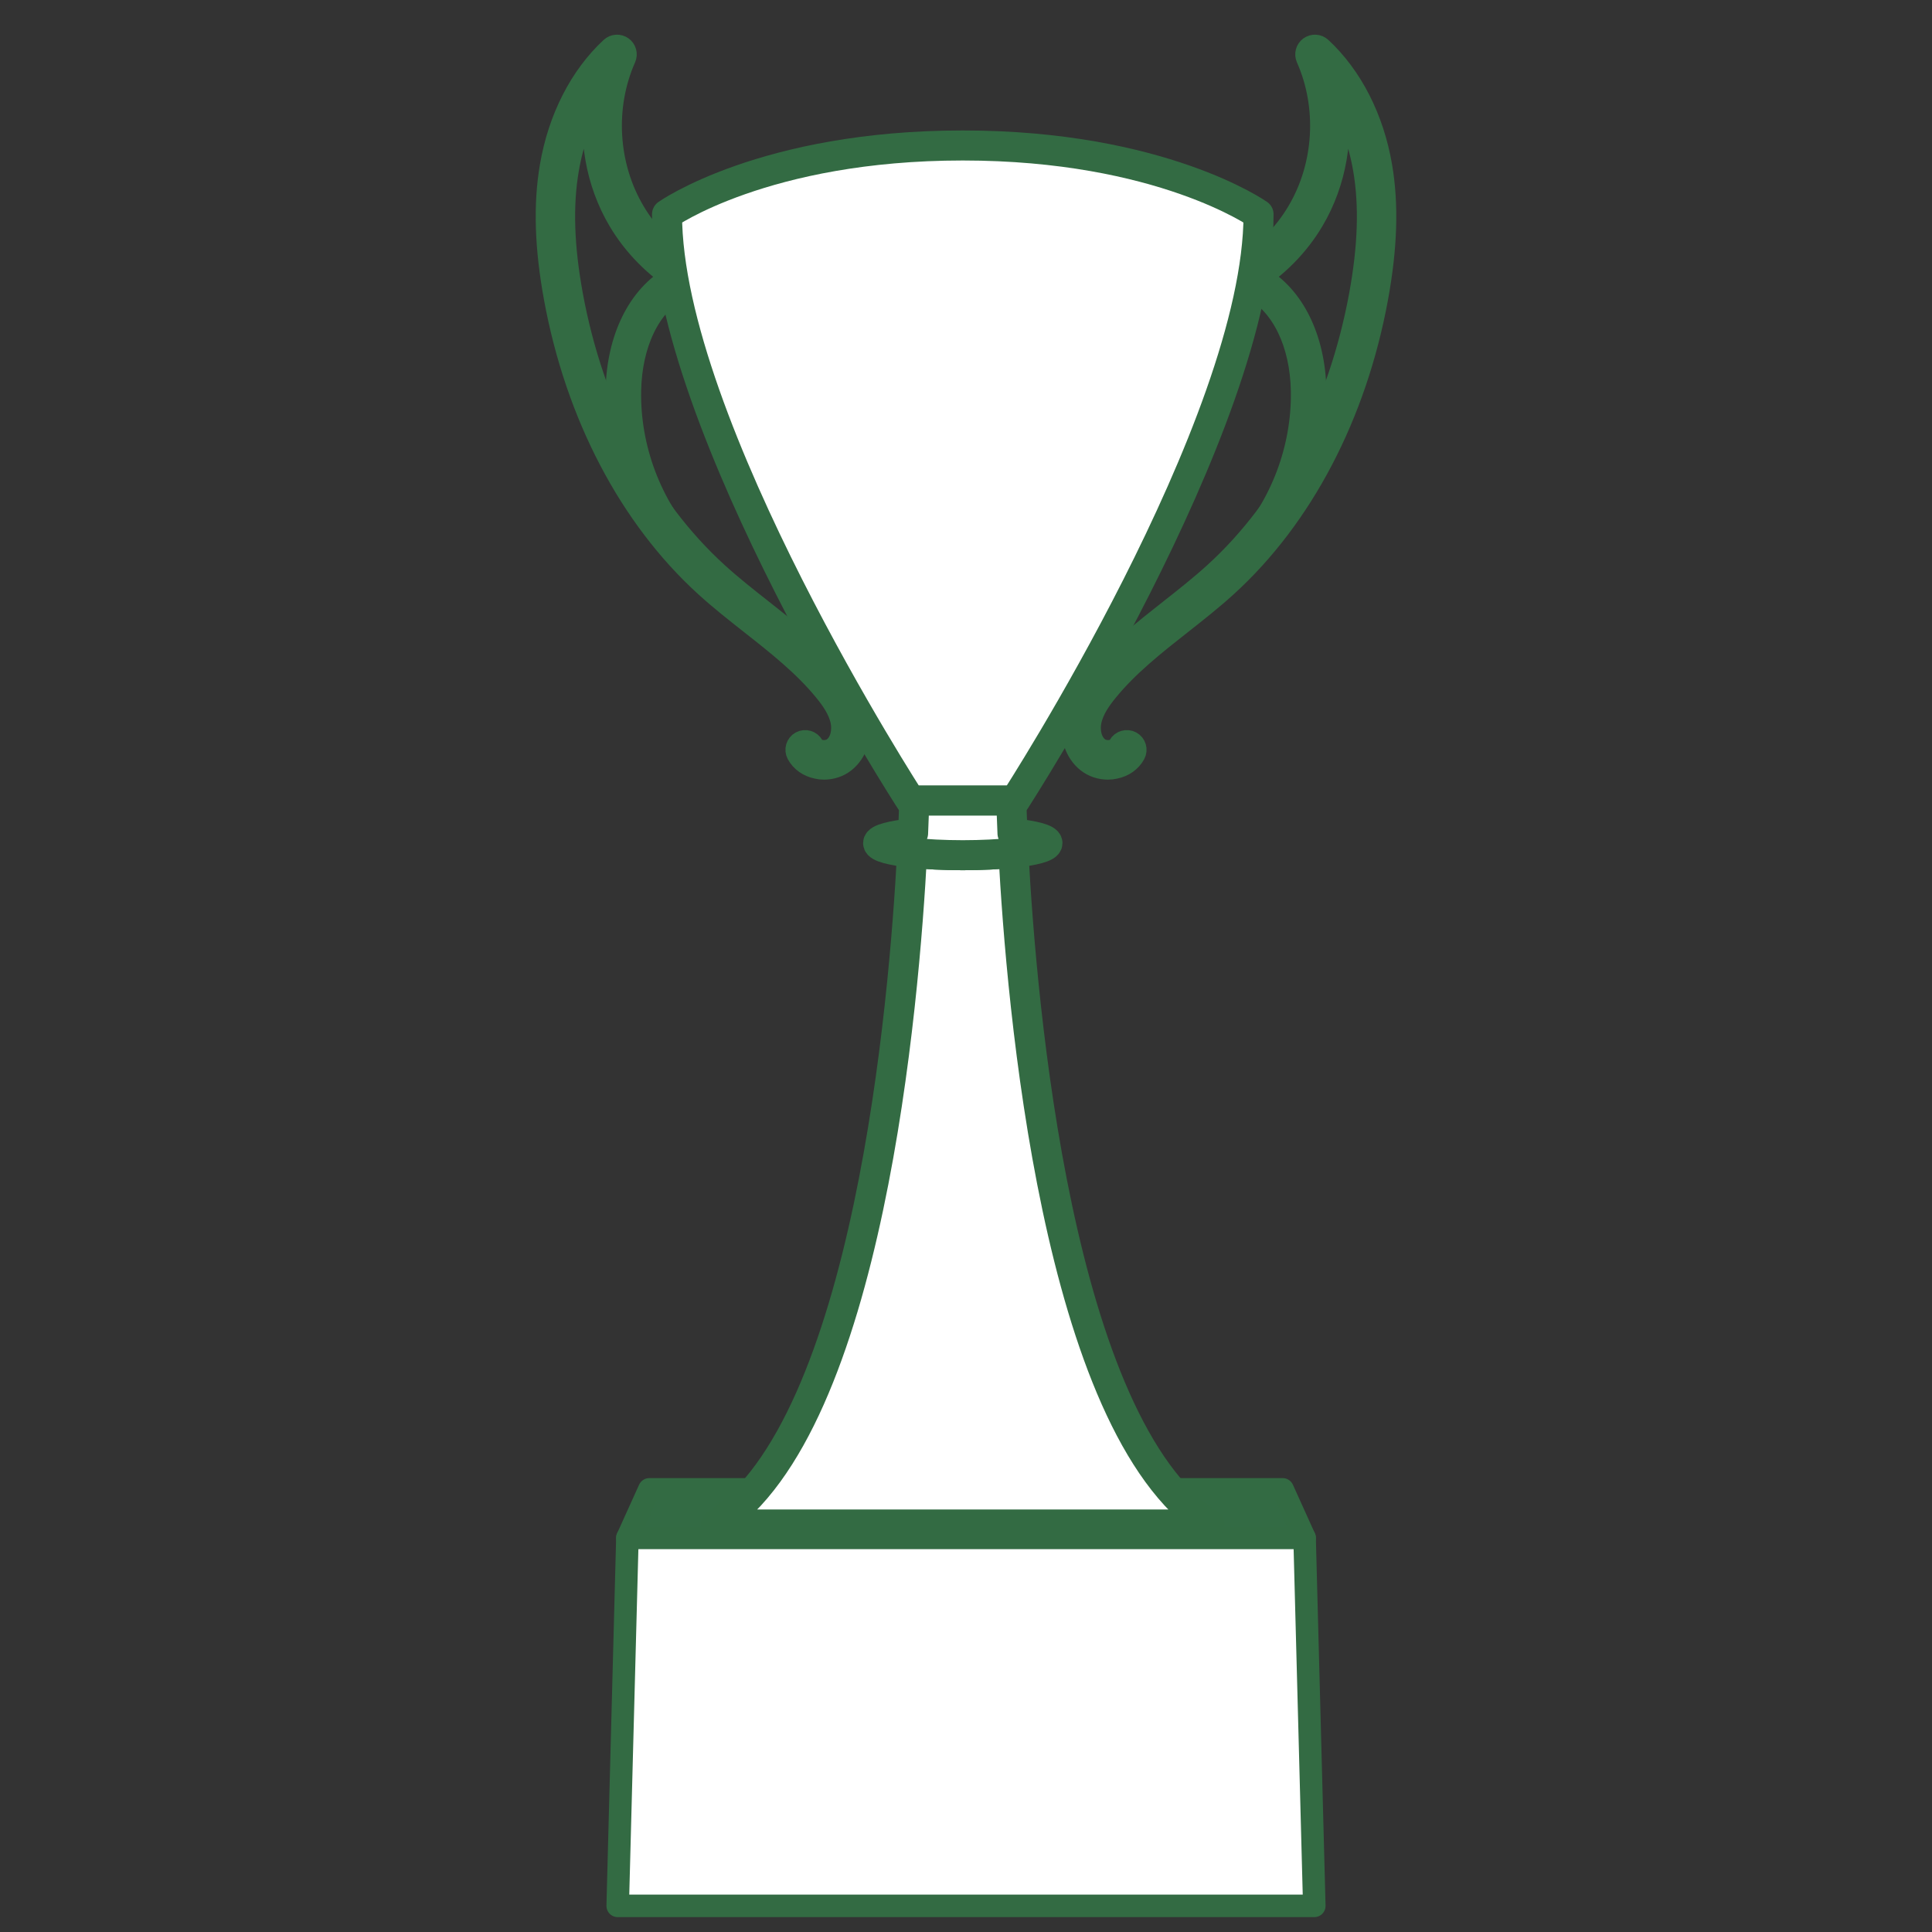
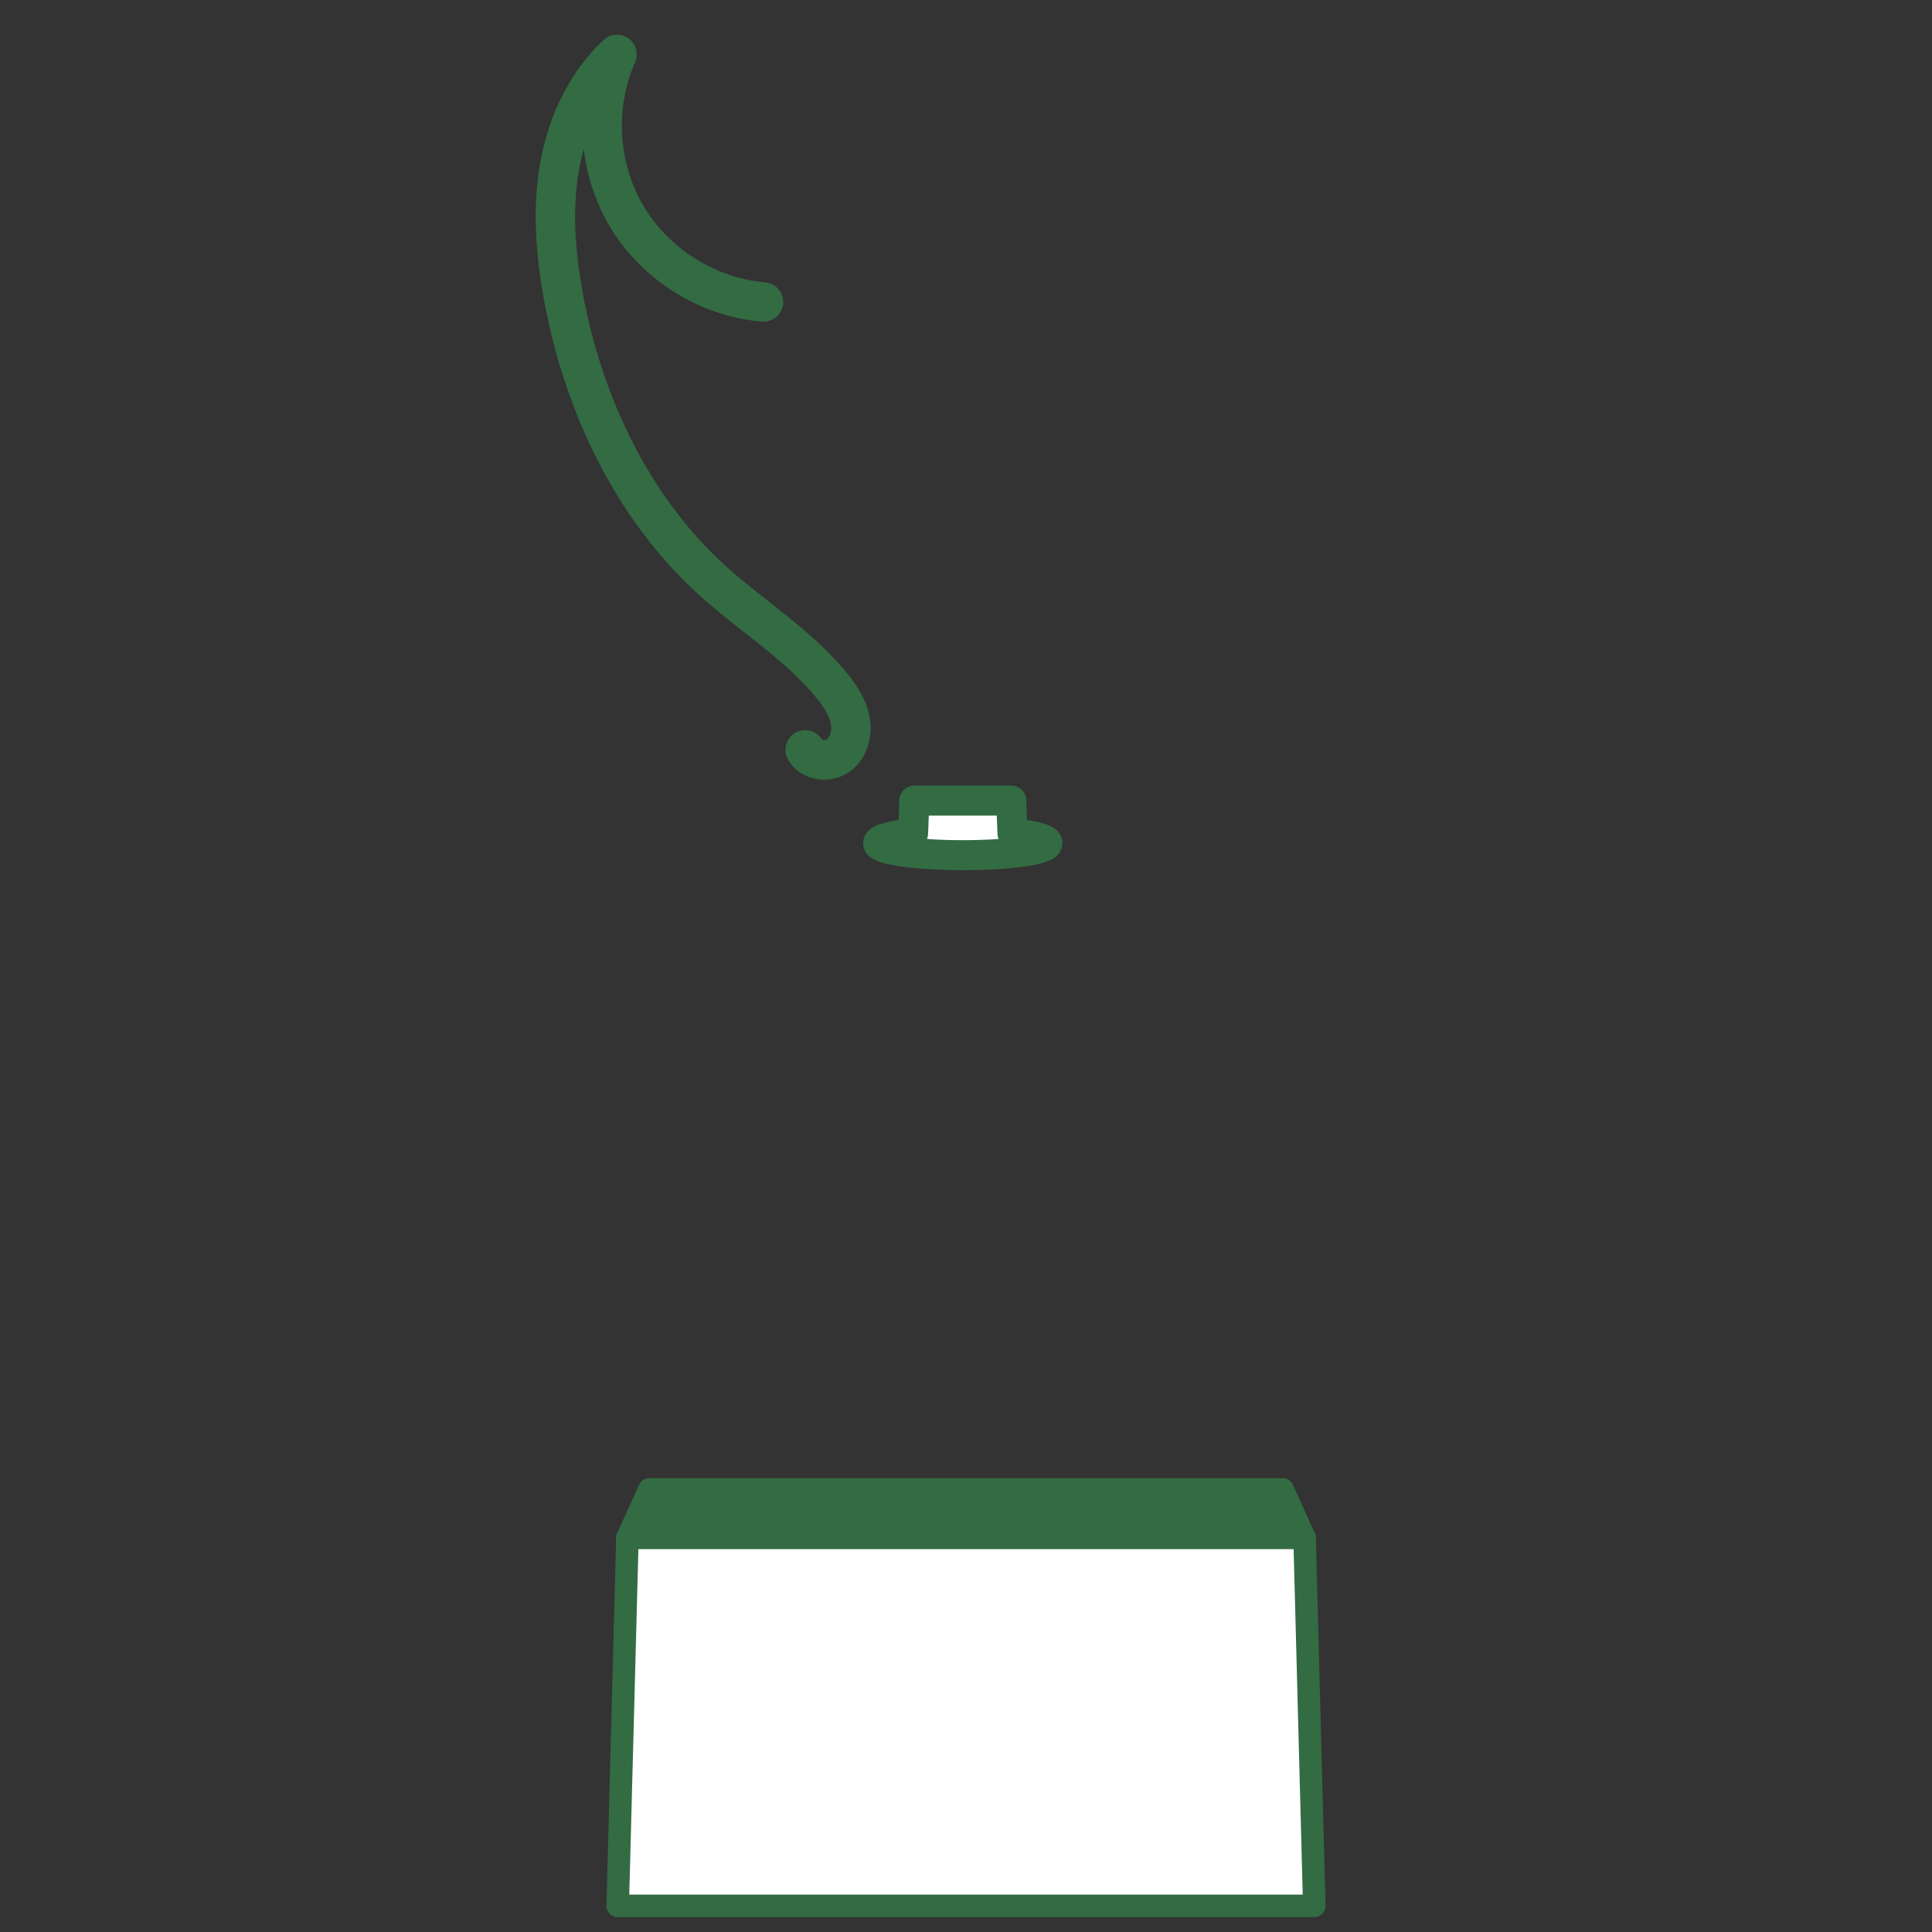
<svg xmlns="http://www.w3.org/2000/svg" version="1.1" id="Layer_1" x="0px" y="0px" viewBox="0 0 850.39 850.39" style="enable-background:new 0 0 850.39 850.39;" xml:space="preserve">
  <rect x="0" y="0" width="850.39" height="850.39" fill="#333333" stroke="none" />
  <style type="text/css">
	.st0{fill:#336B44;stroke:#336B43;stroke-width:9.916;stroke-linecap:round;stroke-linejoin:round;stroke-miterlimit:10;}
	.st1{fill:#FFFFFF;stroke:#336B43;stroke-width:9.916;stroke-linecap:round;stroke-linejoin:round;stroke-miterlimit:10;}
	.st2{fill:#336B43;stroke:#336B43;stroke-width:9.916;stroke-miterlimit:10;}
	.st3{fill:#FFFFFF;stroke:#336B43;stroke-width:13.221;stroke-linecap:round;stroke-linejoin:round;stroke-miterlimit:10;}
</style>
  <g>
    <polygon class="st0" points="564.57,655.56 489.49,655.56 360.9,655.56 285.82,655.56 276.16,676.92 360.9,676.92 489.49,676.92    574.23,676.92  " />
    <polygon class="st1" points="578.5,838.88 574.23,676.92 485.77,676.92 364.62,676.92 276.16,676.92 271.89,838.88  " />
    <g>
-       <path class="st2" d="M487.69,338.21c-3.26,0-6.45-1.05-8.93-3c-5.3-4.14-7.71-11.71-6.15-19.28c1.39-6.79,5.47-12.42,8.87-16.58    c9.71-11.9,21.86-21.45,33.61-30.71c6.59-5.19,13.4-10.55,19.63-16.22c32.15-29.24,54.89-72.77,64.03-122.55    c3.91-21.36,4.5-39.47,1.77-55.38c-2.15-12.63-6.57-24.23-12.78-33.95c3.46,19.18,0.07,39.59-9.9,56.42    c-13.18,22.29-37.41,37.49-63.22,39.67c-2.03,0.16-3.85-1.35-4.03-3.4c-0.17-2.05,1.35-3.85,3.4-4.03    c23.45-1.98,45.47-15.78,57.44-36.03c11.99-20.25,13.51-46.2,3.96-67.72c-0.71-1.61-0.2-3.51,1.24-4.54    c1.43-1.01,3.4-0.9,4.69,0.3c13.52,12.55,22.94,31.01,26.52,52c2.88,16.78,2.29,35.75-1.79,57.97    c-9.43,51.39-32.99,96.38-66.33,126.71c-6.43,5.85-13.36,11.3-20.05,16.57c-11.43,8.99-23.25,18.3-32.44,29.57    c-2.86,3.49-6.27,8.17-7.34,13.36c-0.82,3.96-0.07,9.18,3.44,11.92c1.55,1.21,3.81,1.66,5.88,1.27c0.94-0.2,2.66-0.75,3.51-2.34    c0.99-1.8,3.27-2.44,5.06-1.48c1.8,0.99,2.47,3.25,1.48,5.06c-1.71,3.13-4.76,5.28-8.56,6.05    C489.72,338.1,488.71,338.21,487.69,338.21z" />
-       <path class="st2" d="M551.43,244.96l-4.25-3.85c16.97-18.7,26.42-43.89,25.96-69.11c-0.4-20.8-8.5-37.66-21.68-45.08l2.81-5.01    c14.98,8.45,24.17,27.12,24.61,49.97C579.38,198.56,569.37,225.19,551.43,244.96z" />
      <path class="st2" d="M362.7,338.21c3.26,0,6.45-1.05,8.93-3c5.3-4.14,7.71-11.71,6.15-19.28c-1.39-6.79-5.47-12.42-8.87-16.58    c-9.71-11.9-21.86-21.45-33.61-30.71c-6.59-5.19-13.4-10.55-19.63-16.22c-32.15-29.24-54.89-72.77-64.03-122.55    c-3.91-21.36-4.5-39.47-1.77-55.38c2.15-12.63,6.57-24.23,12.78-33.95c-3.46,19.18-0.07,39.59,9.9,56.42    c13.18,22.29,37.41,37.49,63.22,39.67c2.03,0.16,3.85-1.35,4.03-3.4c0.17-2.05-1.35-3.85-3.4-4.03    c-23.45-1.98-45.47-15.78-57.44-36.03c-11.99-20.25-13.51-46.2-3.96-67.72c0.71-1.61,0.2-3.51-1.24-4.54    c-1.43-1.01-3.4-0.9-4.69,0.3c-13.52,12.55-22.94,31.01-26.52,52c-2.88,16.78-2.29,35.75,1.79,57.97    c9.43,51.39,32.99,96.38,66.33,126.71c6.43,5.85,13.36,11.3,20.05,16.57c11.43,8.99,23.25,18.3,32.44,29.57    c2.86,3.49,6.27,8.17,7.34,13.36c0.82,3.96,0.07,9.18-3.44,11.92c-1.55,1.21-3.81,1.66-5.88,1.27c-0.94-0.2-2.66-0.75-3.51-2.34    c-0.99-1.8-3.27-2.44-5.06-1.48c-1.8,0.99-2.47,3.25-1.48,5.06c1.71,3.13,4.76,5.28,8.56,6.05    C360.67,338.1,361.68,338.21,362.7,338.21z" />
-       <path class="st2" d="M298.96,244.96l4.25-3.85c-16.97-18.7-26.42-43.89-25.96-69.11c0.4-20.8,8.5-37.66,21.68-45.08l-2.81-5.01    c-14.98,8.45-24.17,27.12-24.61,49.97C271.01,198.56,281.02,225.19,298.96,244.96z" />
-       <path class="st3" d="M423.78,64.03c-87.3,0-130.18,30.29-130.18,30.29c0,92.59,107.21,258.08,107.21,258.08h22.97h22.97    c0,0,107.21-165.49,107.21-258.08C553.96,94.32,511.08,64.03,423.78,64.03z" />
      <g>
-         <path class="st3" d="M446.08,375.35c-6.23,0.67-13.9,1.08-22.3,1.08s-16.06-0.41-22.3-1.08     c-3.45,65.49-19.09,251.86-86.29,295.68h108.58h108.58C465.17,627.21,449.53,440.84,446.08,375.35z" />
        <path class="st3" d="M445.66,366.79c-0.4-9.06-0.52-14.39-0.52-14.39h-21.36h-21.36c0,0-0.12,5.33-0.52,14.38     c-9.3,0.97-15.39,2.54-15.39,4.31c0,1.75,5.93,3.28,14.97,4.26c6.23,0.67,13.9,1.08,22.3,1.08s16.06-0.41,22.3-1.08     c9.04-0.97,14.97-2.51,14.97-4.26C461.05,369.32,454.95,367.76,445.66,366.79z" />
      </g>
    </g>
  </g>
</svg>